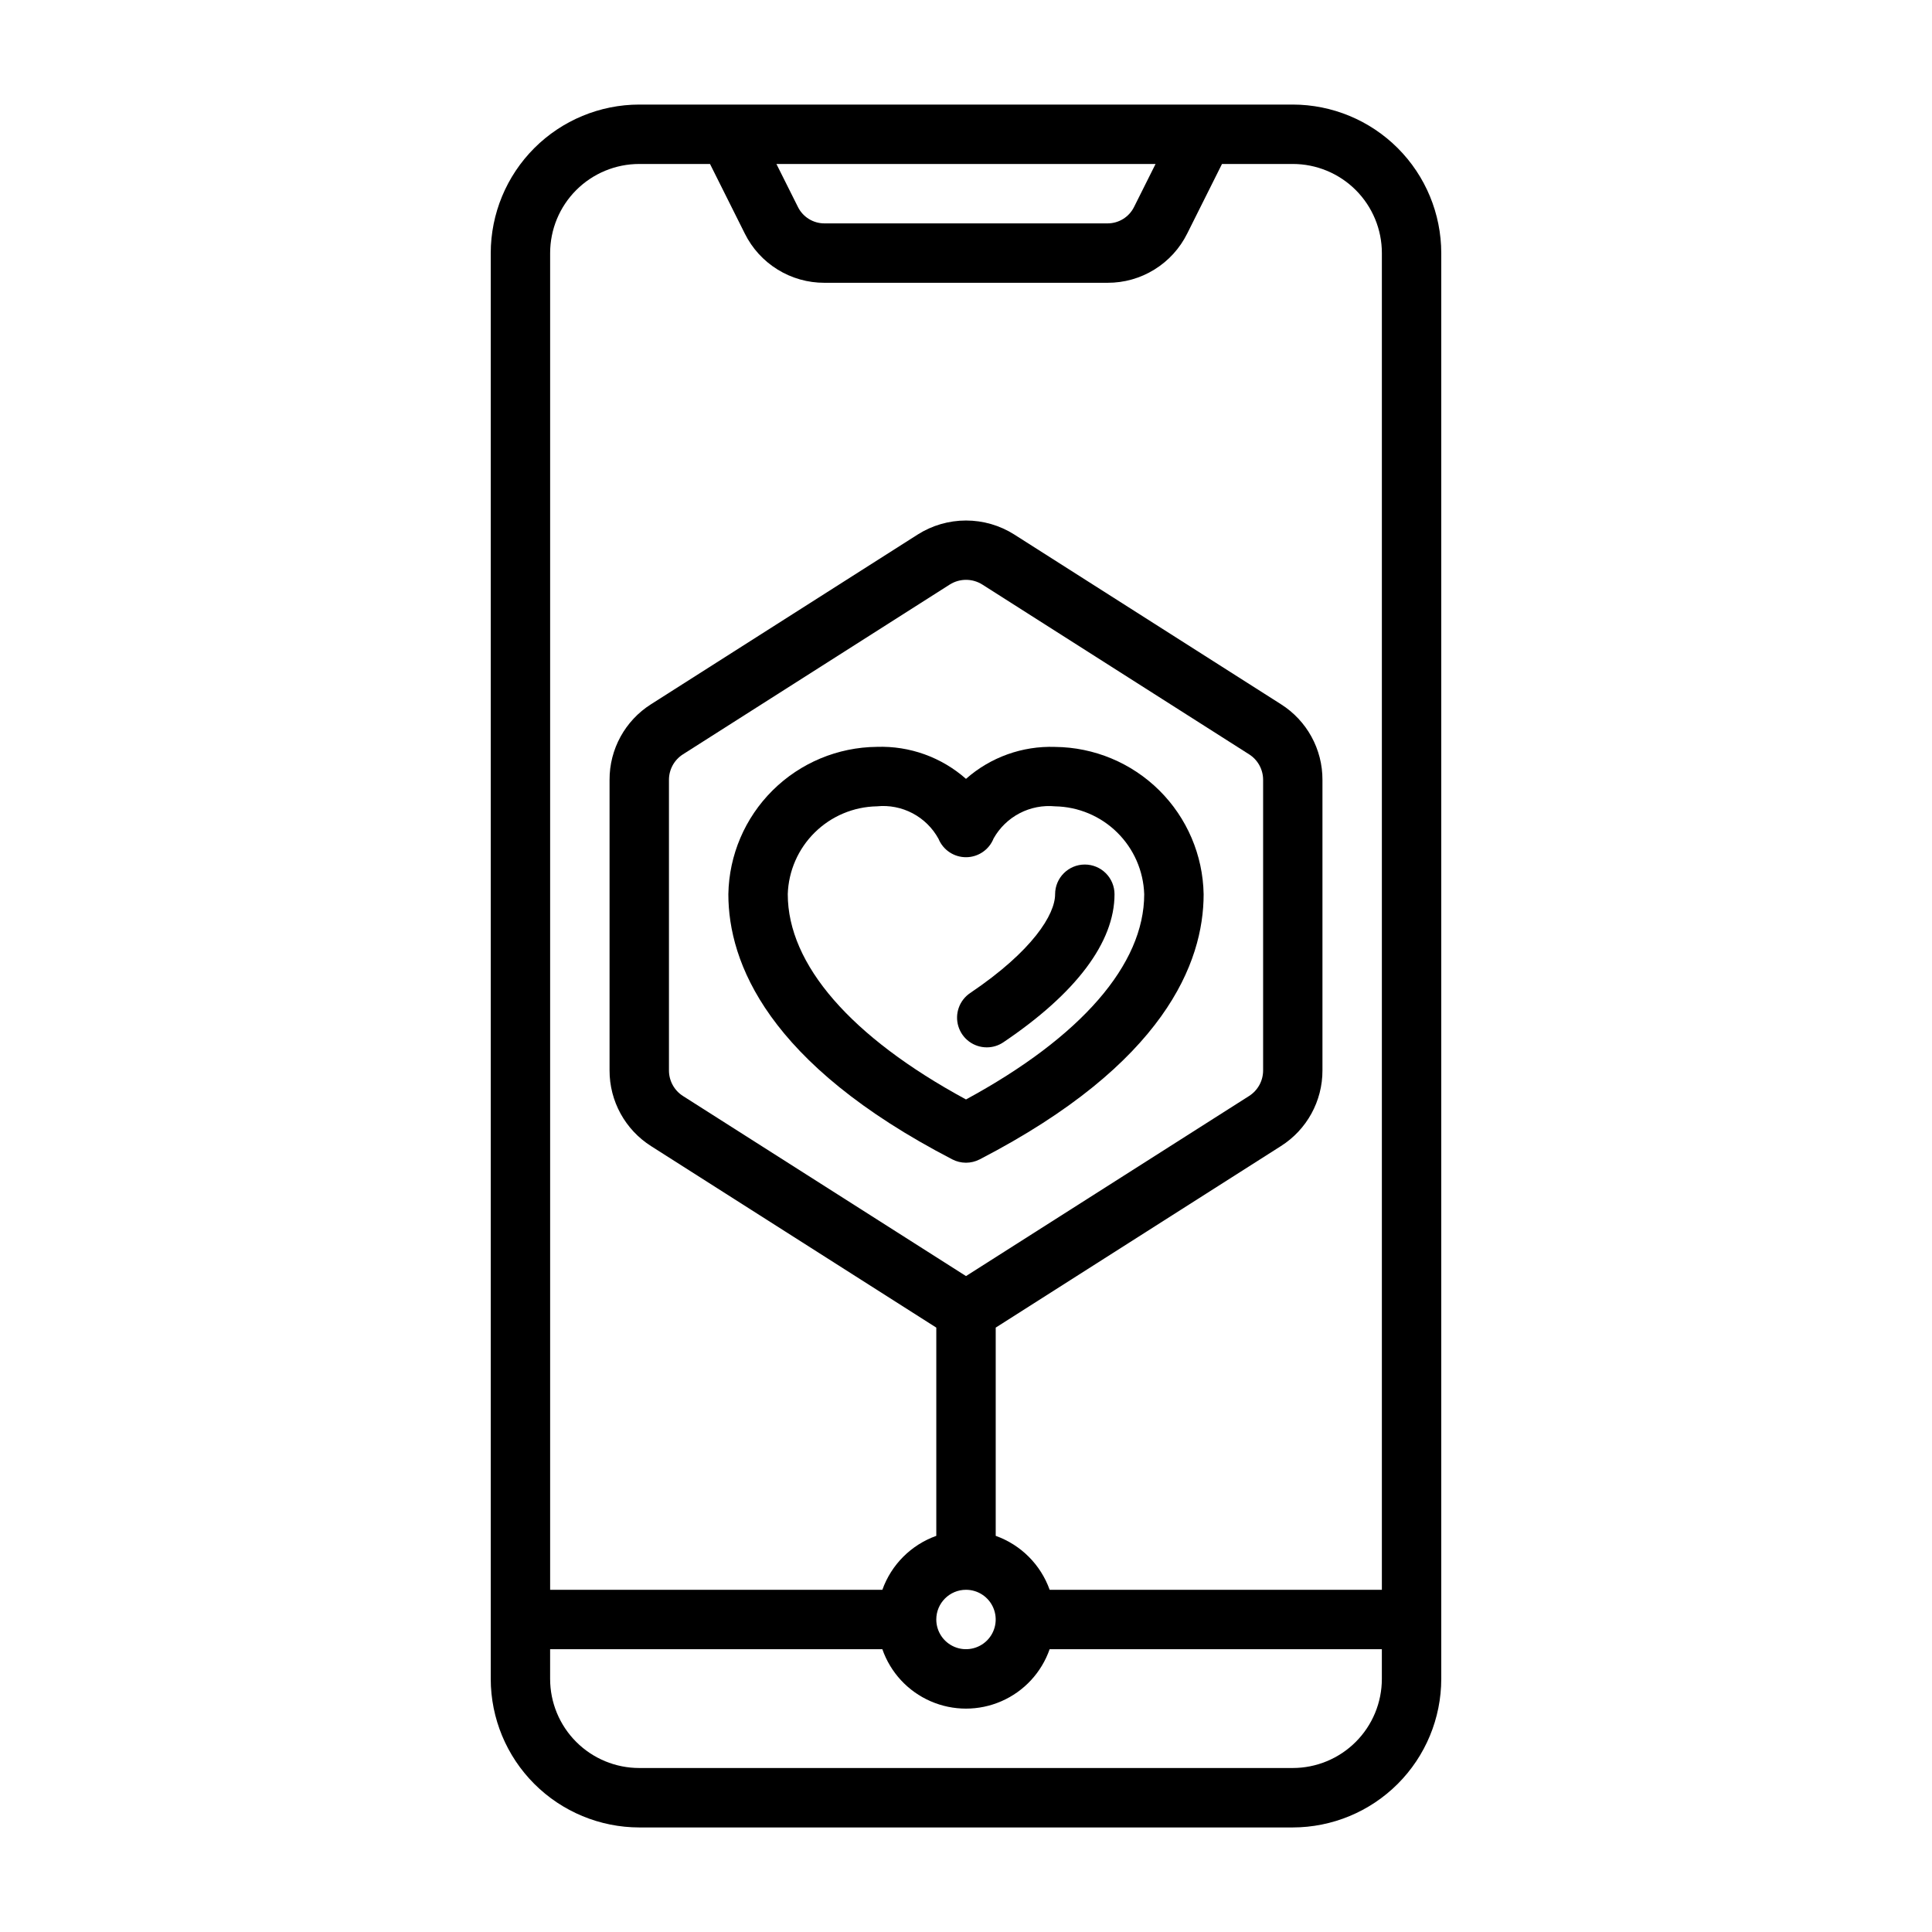
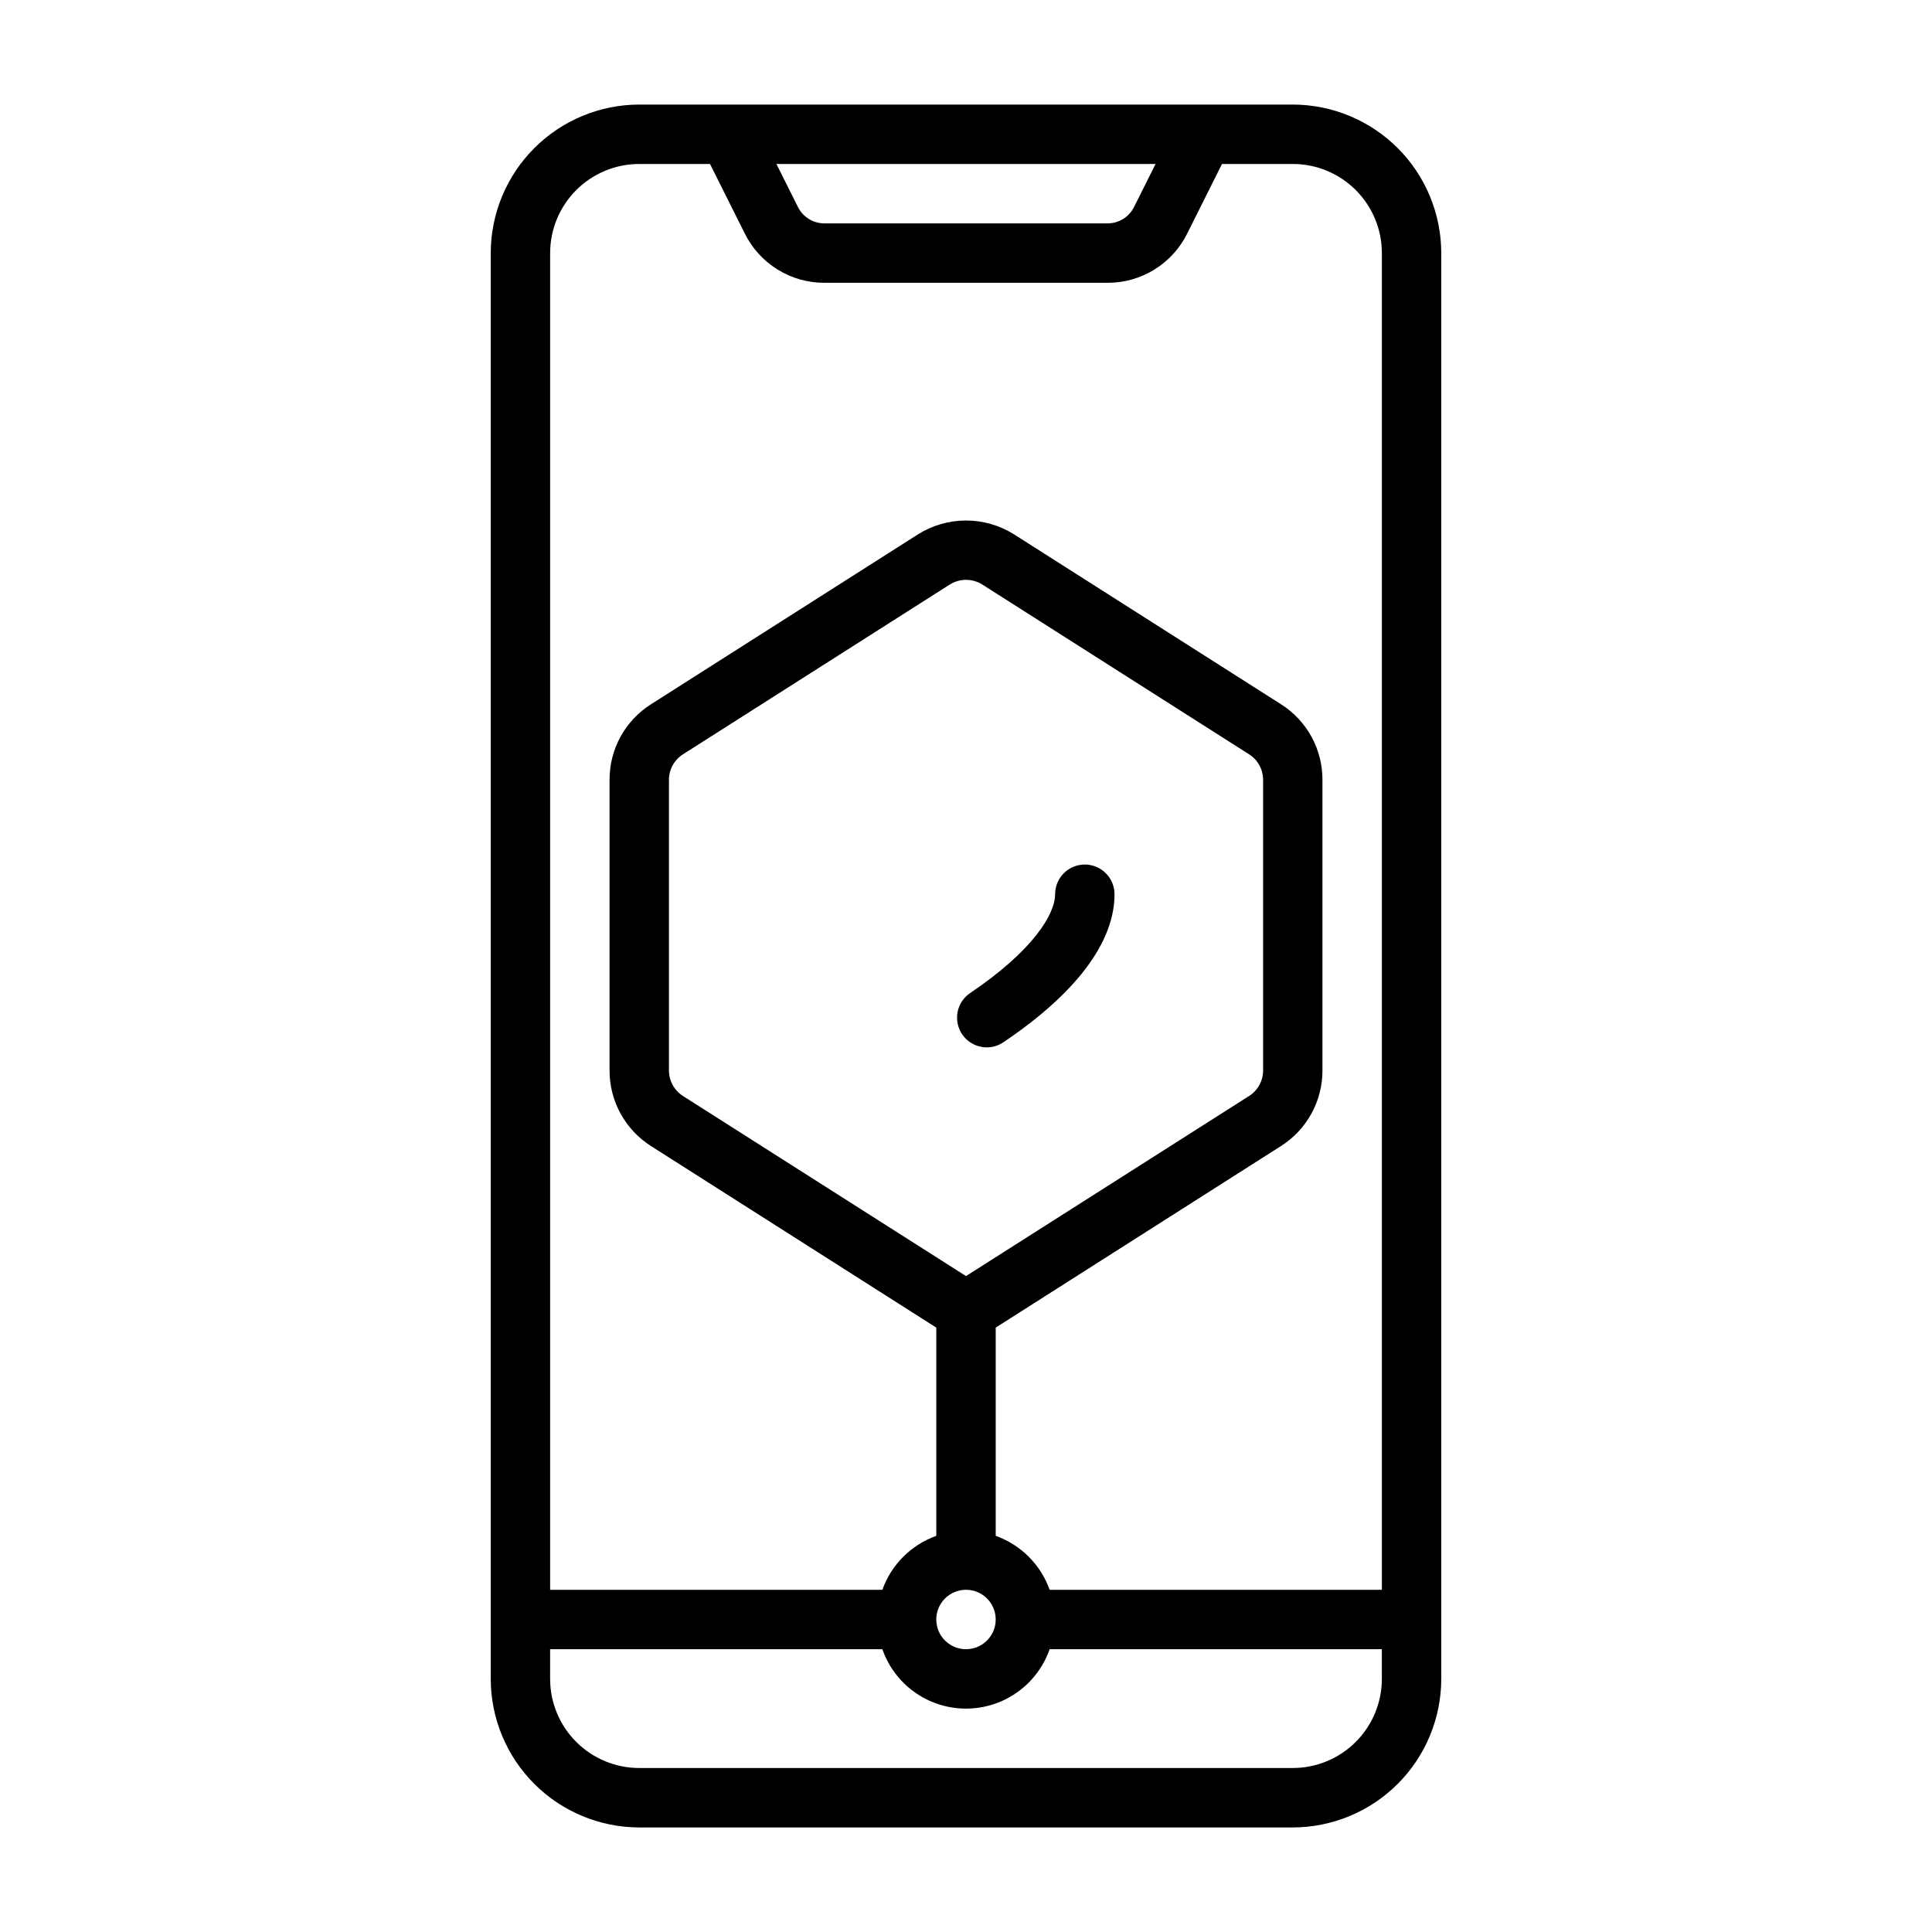
<svg xmlns="http://www.w3.org/2000/svg" fill="#000000" width="800px" height="800px" version="1.1" viewBox="144 144 512 512">
  <g>
    <path d="m486.59 171.71h-173.18c-10.434 0.012-20.438 4.164-27.816 11.539-7.379 7.379-11.531 17.387-11.543 27.82v377.86c0.012 10.438 4.164 20.441 11.543 27.82s17.383 11.527 27.816 11.543h173.18c10.438-0.016 20.441-4.164 27.82-11.543s11.527-17.383 11.539-27.82v-377.86c-0.012-10.434-4.16-20.441-11.539-27.82-7.379-7.375-17.383-11.527-27.82-11.539zm-36.352 15.742-5.699 11.391c-1.324 2.676-4.055 4.363-7.039 4.356h-75.004c-2.984 0.008-5.715-1.68-7.039-4.356l-5.699-11.391zm-136.83 0h18.75l9.219 18.438c1.949 3.93 4.961 7.238 8.695 9.543 3.734 2.309 8.039 3.523 12.426 3.508h75.004c4.391 0.016 8.695-1.199 12.426-3.508 3.734-2.305 6.746-5.613 8.695-9.543l9.219-18.438h18.75c6.266 0 12.27 2.488 16.699 6.918 4.43 4.43 6.918 10.434 6.918 16.699v354.24h-88.039c-2.383-6.668-7.629-11.914-14.297-14.297v-55.184l75.57-48.098c6.879-4.352 11.039-11.93 11.02-20.066v-76.988c0.031-8.141-4.133-15.723-11.02-20.066l-70.668-44.973c-3.82-2.418-8.25-3.699-12.773-3.699s-8.957 1.281-12.777 3.699l-70.668 44.973c-6.887 4.344-11.051 11.926-11.02 20.066v76.988c-0.02 8.141 4.141 15.719 11.02 20.074l75.57 48.09v55.184c-6.664 2.383-11.914 7.629-14.293 14.297h-88.043v-354.24c0-6.266 2.488-12.27 6.918-16.699 4.43-4.43 10.438-6.918 16.699-6.918zm86.594 294.72-74.98-47.703-0.004-0.004c-2.332-1.473-3.742-4.043-3.738-6.801v-76.988c-0.004-2.754 1.406-5.316 3.731-6.785l70.668-44.973c2.644-1.676 6.016-1.676 8.66 0l70.668 44.973c2.328 1.469 3.734 4.031 3.731 6.785v76.988c0.004 2.754-1.402 5.32-3.731 6.793zm0 83.137c3.184 0 6.055 1.918 7.269 4.859 1.219 2.941 0.547 6.324-1.703 8.578-2.254 2.25-5.641 2.926-8.582 1.707s-4.859-4.09-4.859-7.273c0-4.348 3.527-7.871 7.875-7.871zm86.594 47.23h-173.19c-6.262 0-12.27-2.488-16.699-6.918-4.43-4.426-6.918-10.434-6.918-16.699v-7.871h88.043c2.148 6.176 6.777 11.172 12.77 13.789 5.992 2.617 12.801 2.617 18.793 0 5.992-2.617 10.621-7.613 12.773-13.789h88.039v7.871c0 6.266-2.488 12.273-6.918 16.699-4.43 4.43-10.434 6.918-16.699 6.918z" />
-     <path d="m423.61 341.94c-8.664-0.301-17.113 2.727-23.613 8.465-6.5-5.742-14.953-8.777-23.617-8.48-10.355 0.094-20.262 4.231-27.613 11.52-7.352 7.293-11.566 17.164-11.746 27.52 0 18.051 10.297 44.871 59.363 70.289 2.266 1.172 4.957 1.172 7.227 0 49.066-25.371 59.363-52.223 59.363-70.273-0.184-10.355-4.398-20.227-11.75-27.52-7.352-7.289-17.258-11.422-27.613-11.52zm-23.613 93.426c-30.504-16.531-47.23-35.77-47.23-54.387h-0.004c0.199-6.172 2.762-12.027 7.156-16.363 4.394-4.336 10.289-6.816 16.461-6.93 3.266-0.332 6.559 0.312 9.465 1.844s5.293 3.887 6.871 6.766c1.223 2.973 4.125 4.898 7.336 4.875 3.211-0.023 6.086-1.996 7.266-4.984 1.602-2.84 3.992-5.156 6.887-6.668 2.891-1.508 6.16-2.144 9.406-1.832 6.172 0.113 12.066 2.594 16.461 6.93 4.394 4.336 6.957 10.191 7.156 16.363 0 18.617-16.727 37.848-47.23 54.387z" />
    <path d="m431.49 373.11c-4.348 0-7.875 3.523-7.875 7.871 0 5.32-5.91 14.996-22.516 26.184l0.004-0.004c-2.871 1.938-4.141 5.523-3.125 8.832 1.012 3.312 4.07 5.57 7.531 5.566 1.566 0.004 3.098-0.465 4.394-1.344 19.27-12.98 29.457-26.516 29.457-39.234 0-2.09-0.832-4.09-2.305-5.566-1.477-1.477-3.481-2.305-5.566-2.305z" />
  </g>
</svg>